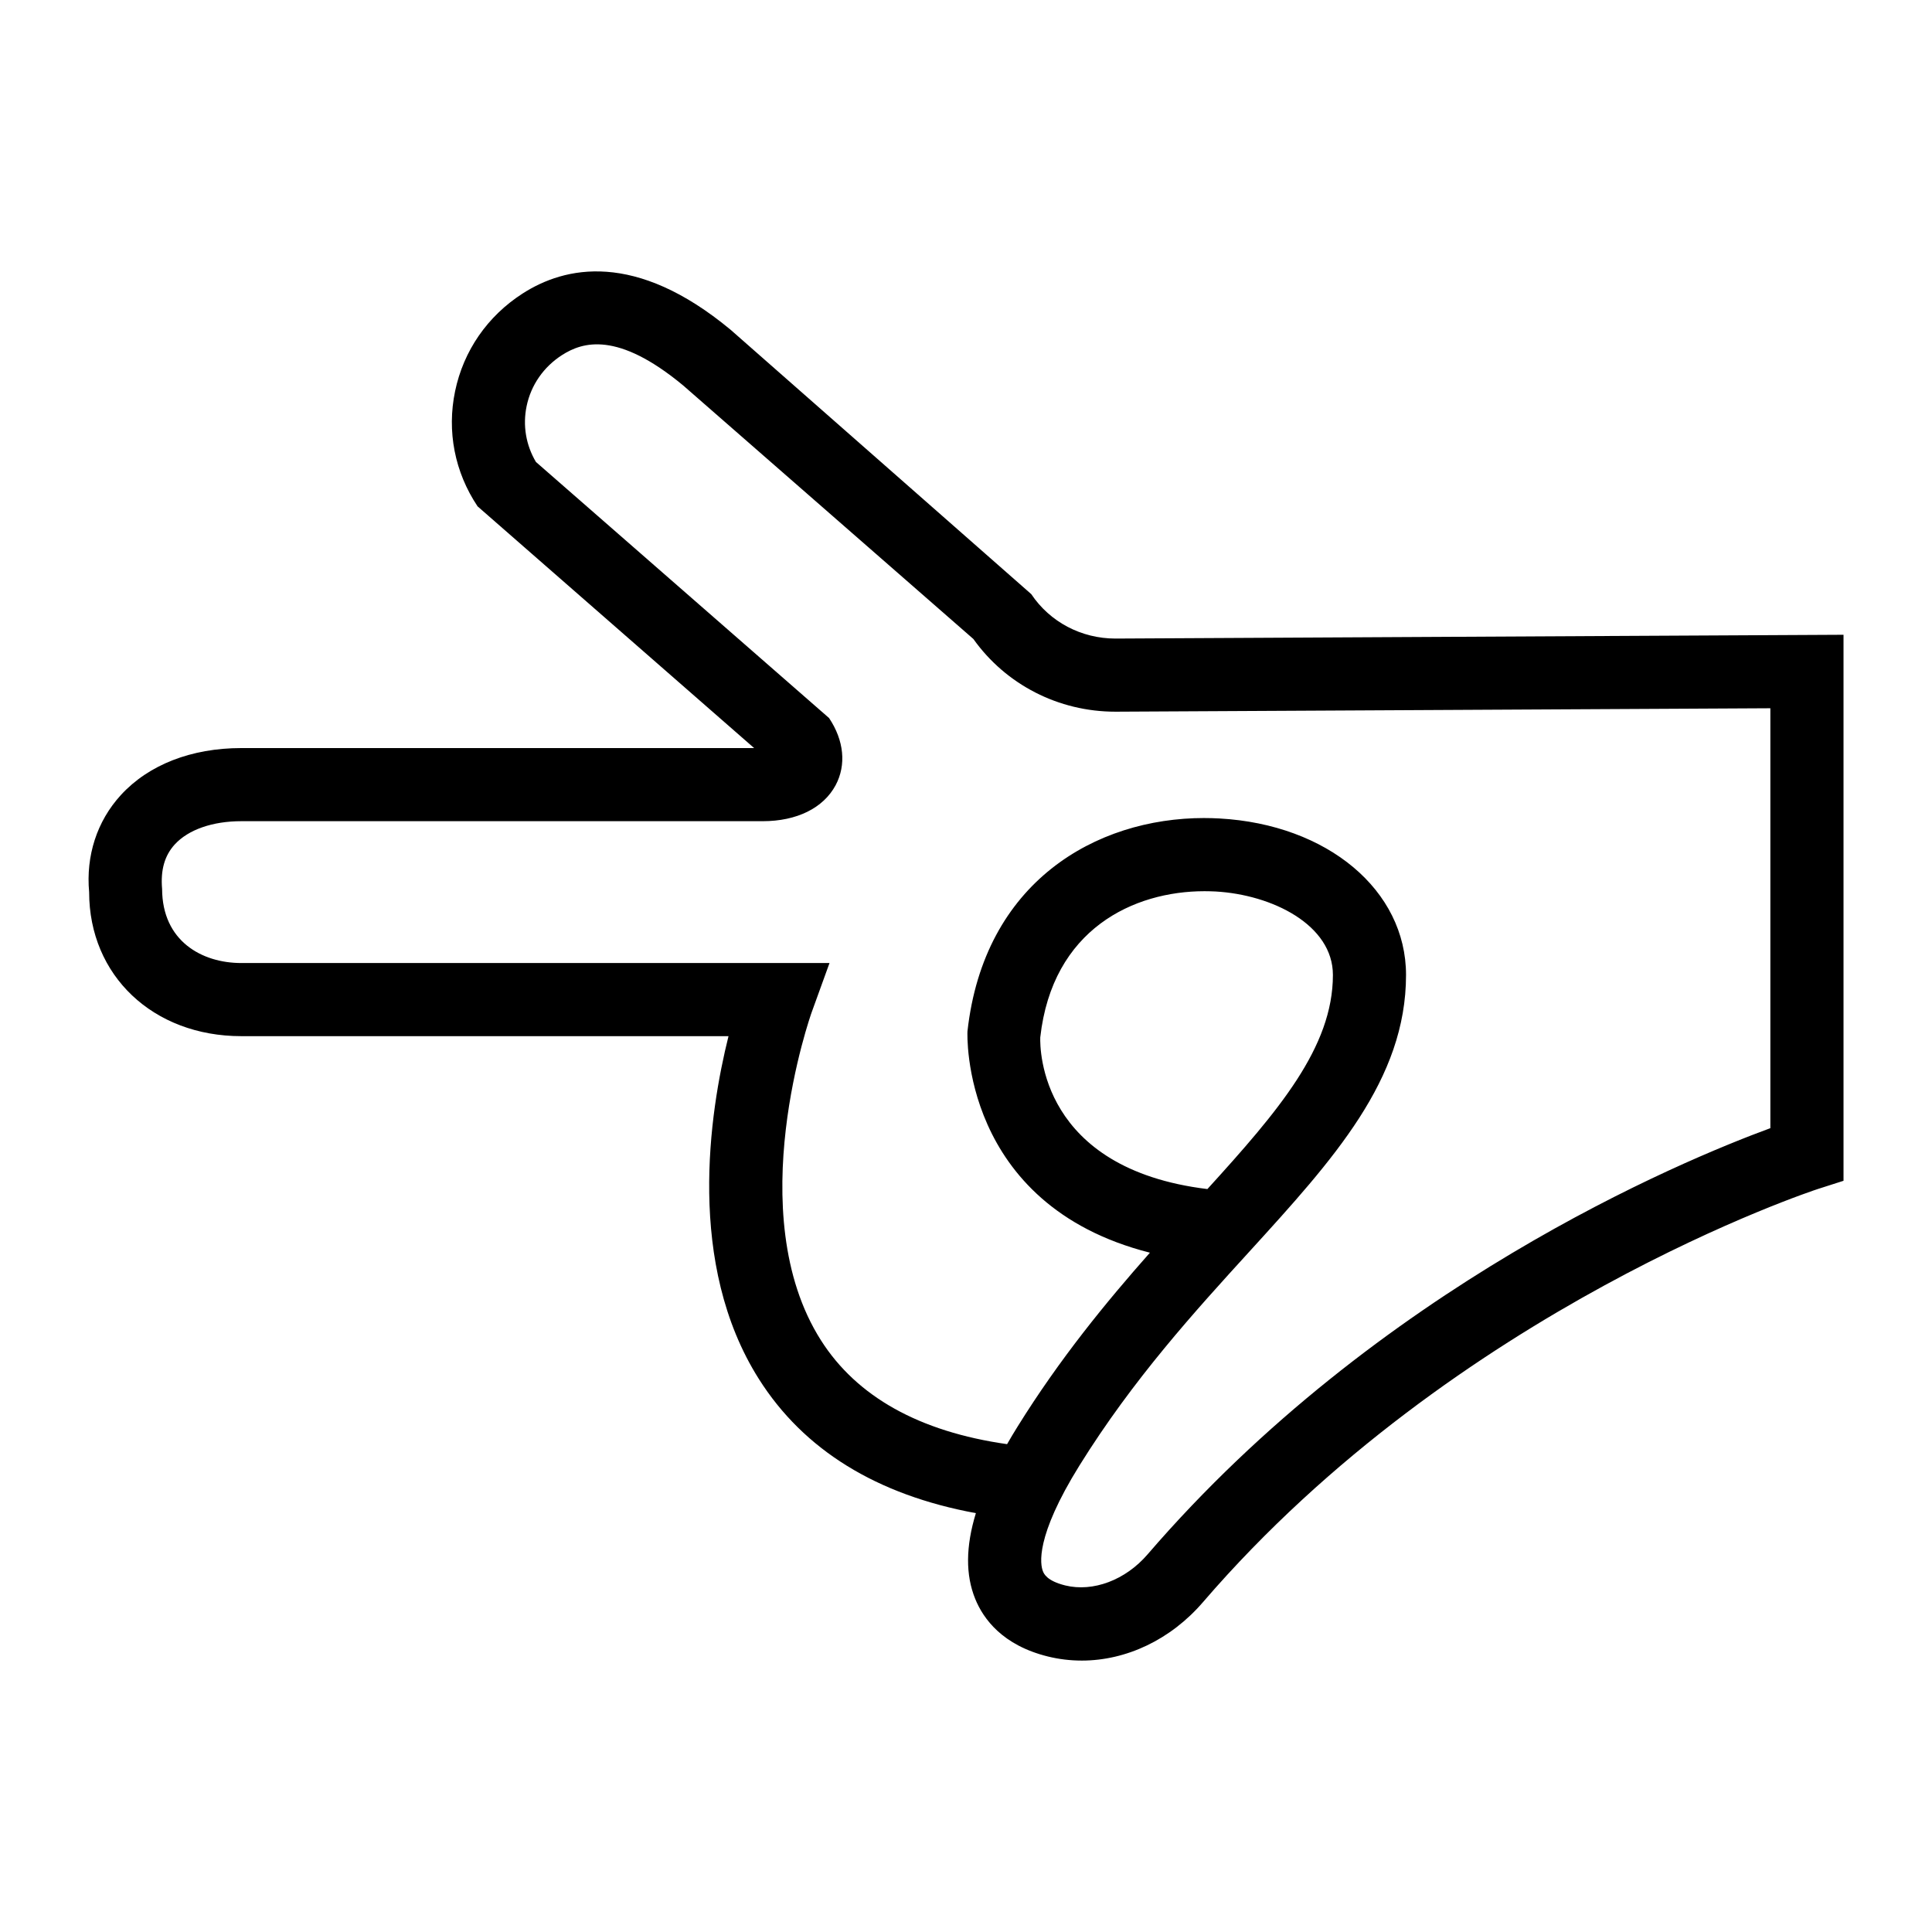
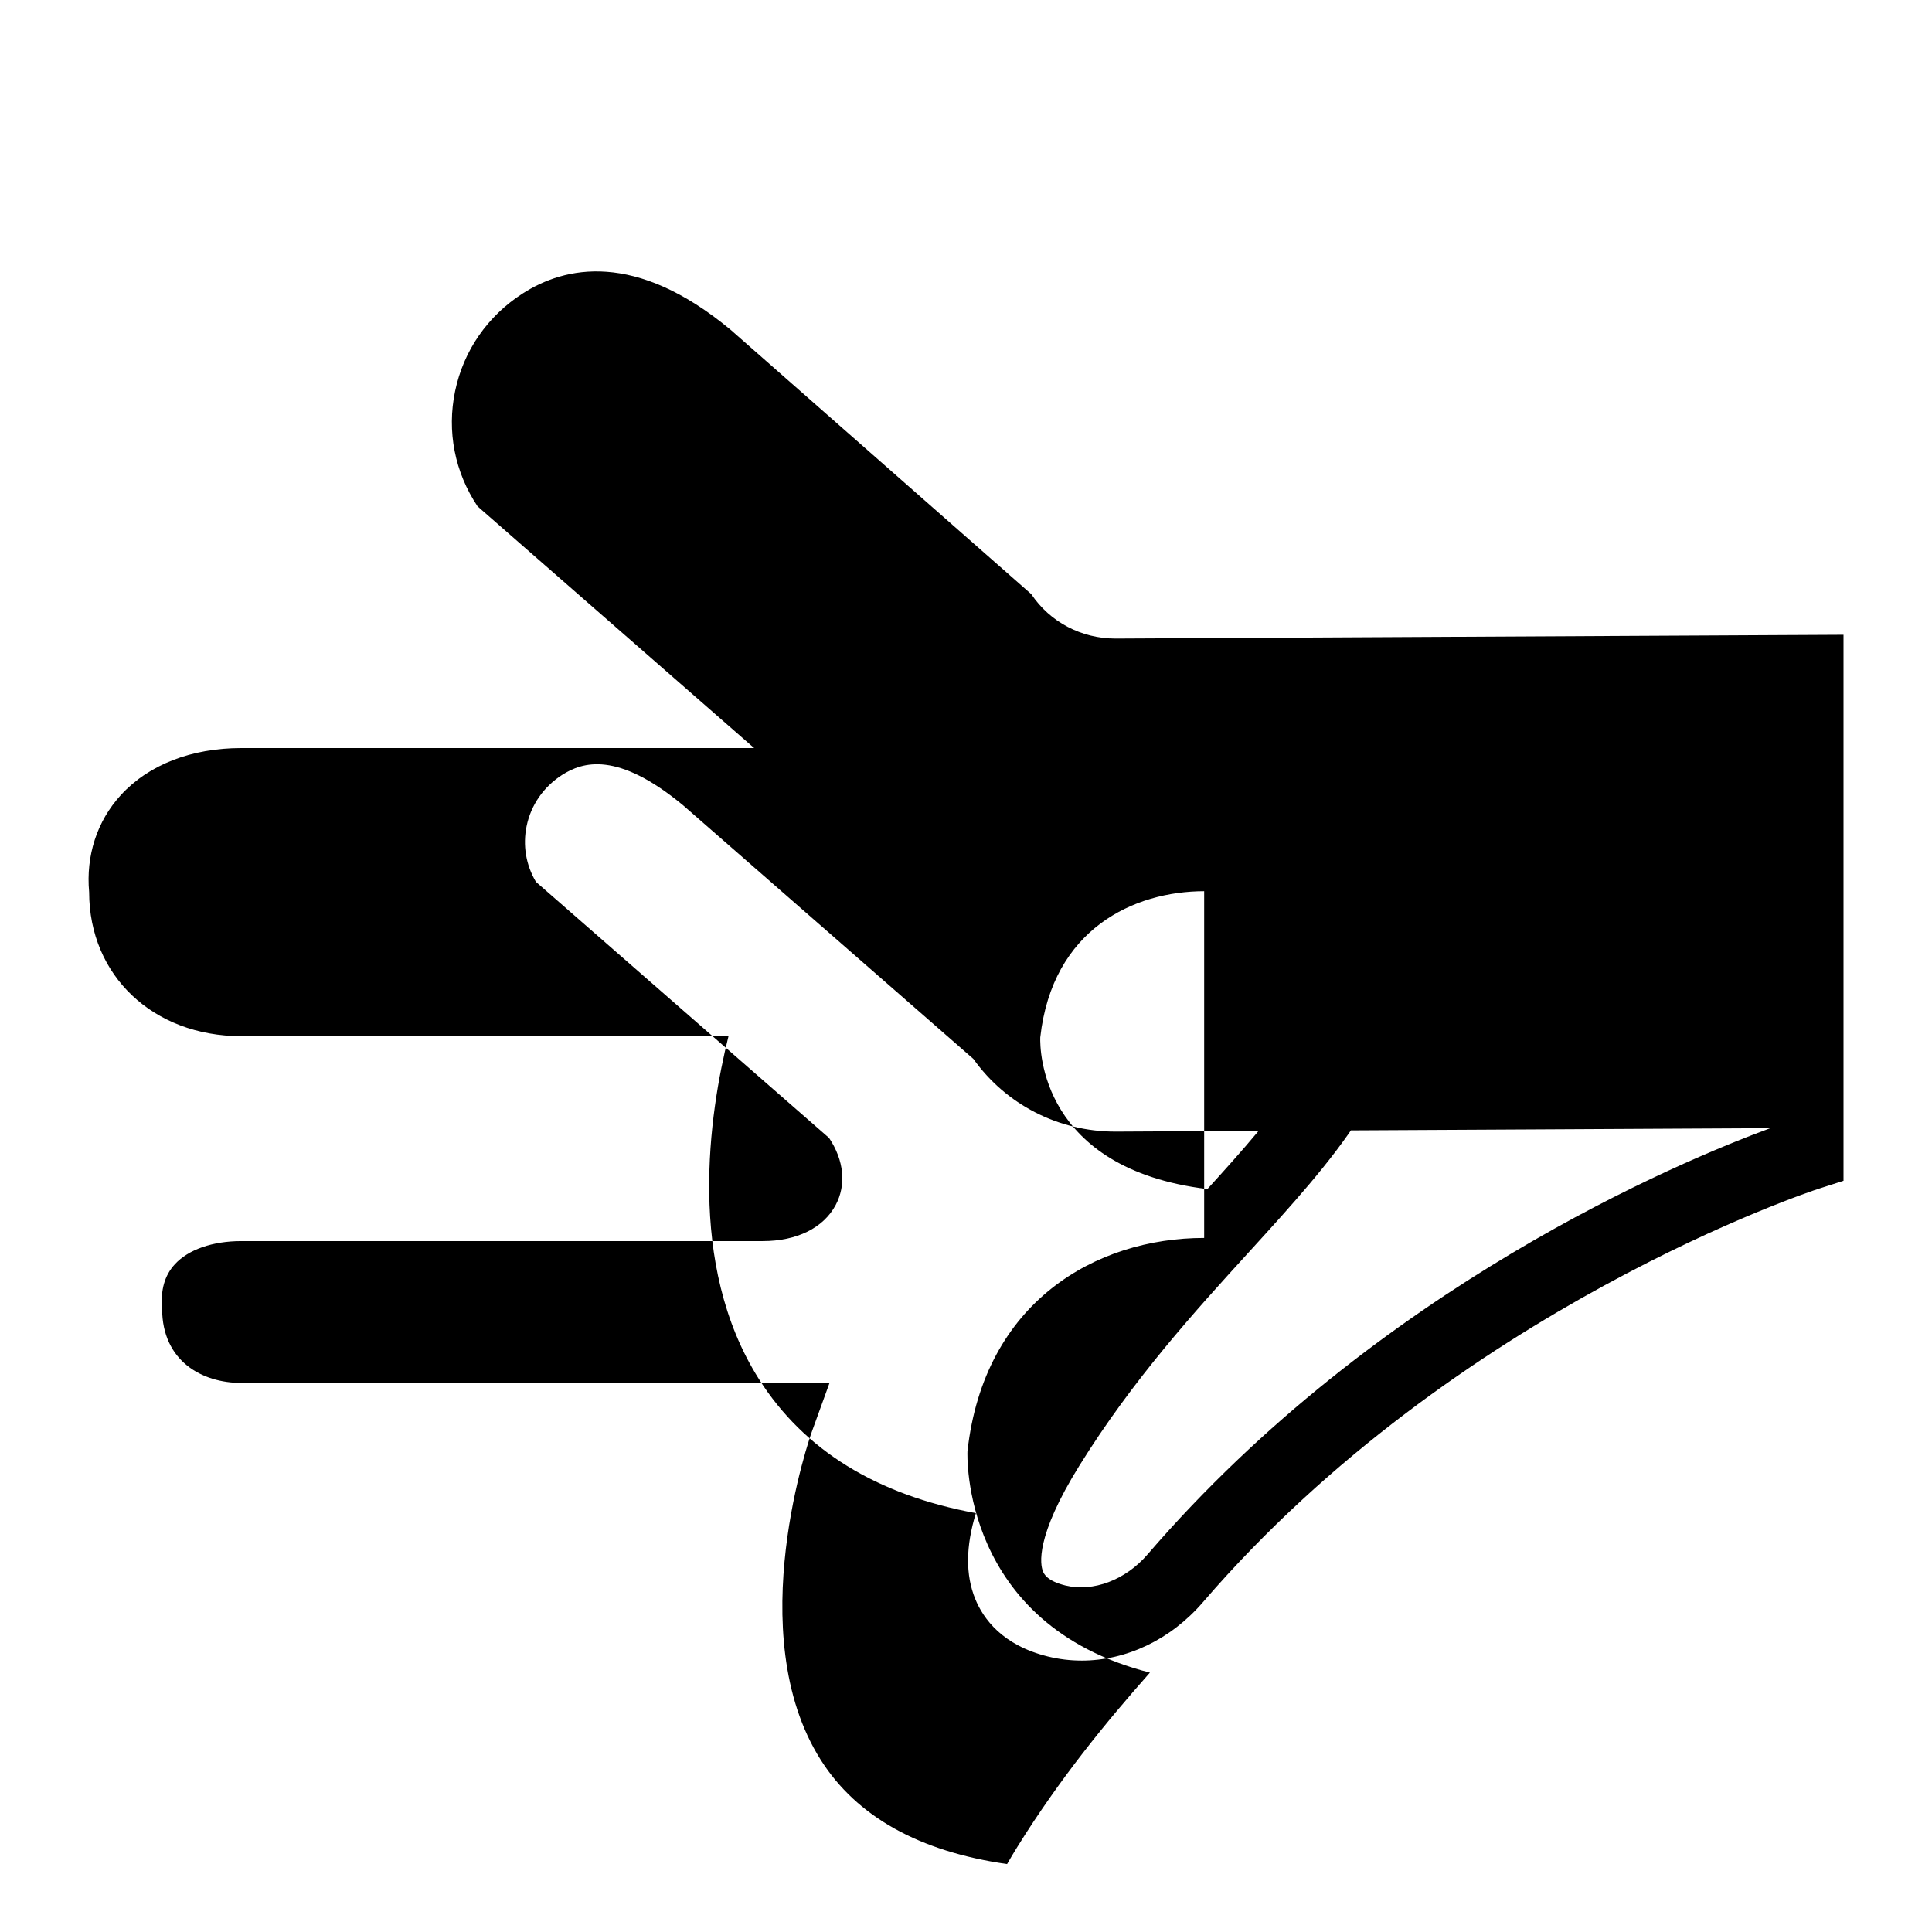
<svg xmlns="http://www.w3.org/2000/svg" fill="#000000" width="800px" height="800px" version="1.1" viewBox="144 144 512 512">
-   <path d="m430.64 584.07c-3 0-6.004-0.359-8.965-1.09-11.973-2.961-17.07-9.934-19.234-15.262-2.578-6.34-2.531-13.859 0.176-22.719-26.297-4.836-45.605-16.746-57.492-35.527-19.301-30.484-13.141-70.527-8.062-90.879h-129.12c-23.367 0-40.32-16.055-40.32-38.168-0.875-9.574 2.023-18.762 8.422-25.746 7.348-8.016 18.676-12.434 31.898-12.434h135.91l-73.289-64.055c-6.059-9.055-8.176-19.887-5.961-30.512 2.227-10.719 8.582-19.906 17.887-25.887 11.191-7.199 29.867-11.383 55.152 9.621l79.656 70.043c4.938 7.379 13.266 11.77 22.301 11.77h0.172l192.78-1.004v144.7l-6.731 2.156c-0.949 0.305-95.785 31.414-163.01 109.5-8.578 9.969-20.34 15.496-32.164 15.496zm32.477-223.28c1.359 0 2.707 0.039 4.055 0.113 28.648 1.59 49.441 19.027 49.441 41.469 0 27.75-19.223 48.84-41.469 73.262-14.461 15.859-30.844 33.844-45.07 56.73-11.828 19.027-10.398 26.285-9.68 28.055 0.254 0.625 1.027 2.535 5.934 3.746 7.359 1.789 15.918-1.418 21.785-8.23 61.07-70.93 141.35-104.25 165.05-112.96v-111.28l-173.29 0.91h-0.293c-15.059 0-29.008-7.164-37.625-19.266l-76.891-67.176c-17.457-14.484-26.695-11.535-32.117-8.07-4.891 3.141-8.227 7.949-9.387 13.531-1.062 5.109-0.188 10.312 2.465 14.797l77.688 67.867c3.969 5.941 4.602 12.422 1.742 17.789-3.246 6.066-10.289 9.547-19.336 9.547h-138.18c-7.613 0-14.031 2.242-17.613 6.148-2.703 2.941-3.805 6.812-3.367 11.809 0.039 13.824 10.555 19.633 20.98 19.633h155.89l-4.707 13c-0.195 0.531-18.934 53.316 2.414 86.941 9.52 14.996 26.105 24.25 49.352 27.562 0.855-1.496 1.77-3.027 2.734-4.578 11.211-18.043 23.438-32.953 35.117-46.164-50.219-12.746-48.383-58.141-48.352-58.652 4.383-39.578 33.992-56.535 62.73-56.535zm0.086 19.387c-18.715 0-40.32 9.992-43.523 38.746-0.094 3.113 0 34.801 44.293 40.191 18.828-20.711 33.262-37.555 33.262-56.742 0-13.246-16.043-21.277-31.133-22.121-0.953-0.043-1.922-0.074-2.898-0.074z" />
+   <path d="m430.64 584.07c-3 0-6.004-0.359-8.965-1.09-11.973-2.961-17.07-9.934-19.234-15.262-2.578-6.34-2.531-13.859 0.176-22.719-26.297-4.836-45.605-16.746-57.492-35.527-19.301-30.484-13.141-70.527-8.062-90.879h-129.12c-23.367 0-40.32-16.055-40.32-38.168-0.875-9.574 2.023-18.762 8.422-25.746 7.348-8.016 18.676-12.434 31.898-12.434h135.91l-73.289-64.055c-6.059-9.055-8.176-19.887-5.961-30.512 2.227-10.719 8.582-19.906 17.887-25.887 11.191-7.199 29.867-11.383 55.152 9.621l79.656 70.043c4.938 7.379 13.266 11.77 22.301 11.77h0.172l192.78-1.004v144.7l-6.731 2.156c-0.949 0.305-95.785 31.414-163.01 109.5-8.578 9.969-20.34 15.496-32.164 15.496zm32.477-223.28c1.359 0 2.707 0.039 4.055 0.113 28.648 1.59 49.441 19.027 49.441 41.469 0 27.75-19.223 48.84-41.469 73.262-14.461 15.859-30.844 33.844-45.07 56.73-11.828 19.027-10.398 26.285-9.68 28.055 0.254 0.625 1.027 2.535 5.934 3.746 7.359 1.789 15.918-1.418 21.785-8.23 61.07-70.93 141.35-104.25 165.05-112.96l-173.29 0.91h-0.293c-15.059 0-29.008-7.164-37.625-19.266l-76.891-67.176c-17.457-14.484-26.695-11.535-32.117-8.07-4.891 3.141-8.227 7.949-9.387 13.531-1.062 5.109-0.188 10.312 2.465 14.797l77.688 67.867c3.969 5.941 4.602 12.422 1.742 17.789-3.246 6.066-10.289 9.547-19.336 9.547h-138.18c-7.613 0-14.031 2.242-17.613 6.148-2.703 2.941-3.805 6.812-3.367 11.809 0.039 13.824 10.555 19.633 20.98 19.633h155.89l-4.707 13c-0.195 0.531-18.934 53.316 2.414 86.941 9.52 14.996 26.105 24.25 49.352 27.562 0.855-1.496 1.77-3.027 2.734-4.578 11.211-18.043 23.438-32.953 35.117-46.164-50.219-12.746-48.383-58.141-48.352-58.652 4.383-39.578 33.992-56.535 62.73-56.535zm0.086 19.387c-18.715 0-40.32 9.992-43.523 38.746-0.094 3.113 0 34.801 44.293 40.191 18.828-20.711 33.262-37.555 33.262-56.742 0-13.246-16.043-21.277-31.133-22.121-0.953-0.043-1.922-0.074-2.898-0.074z" />
</svg>